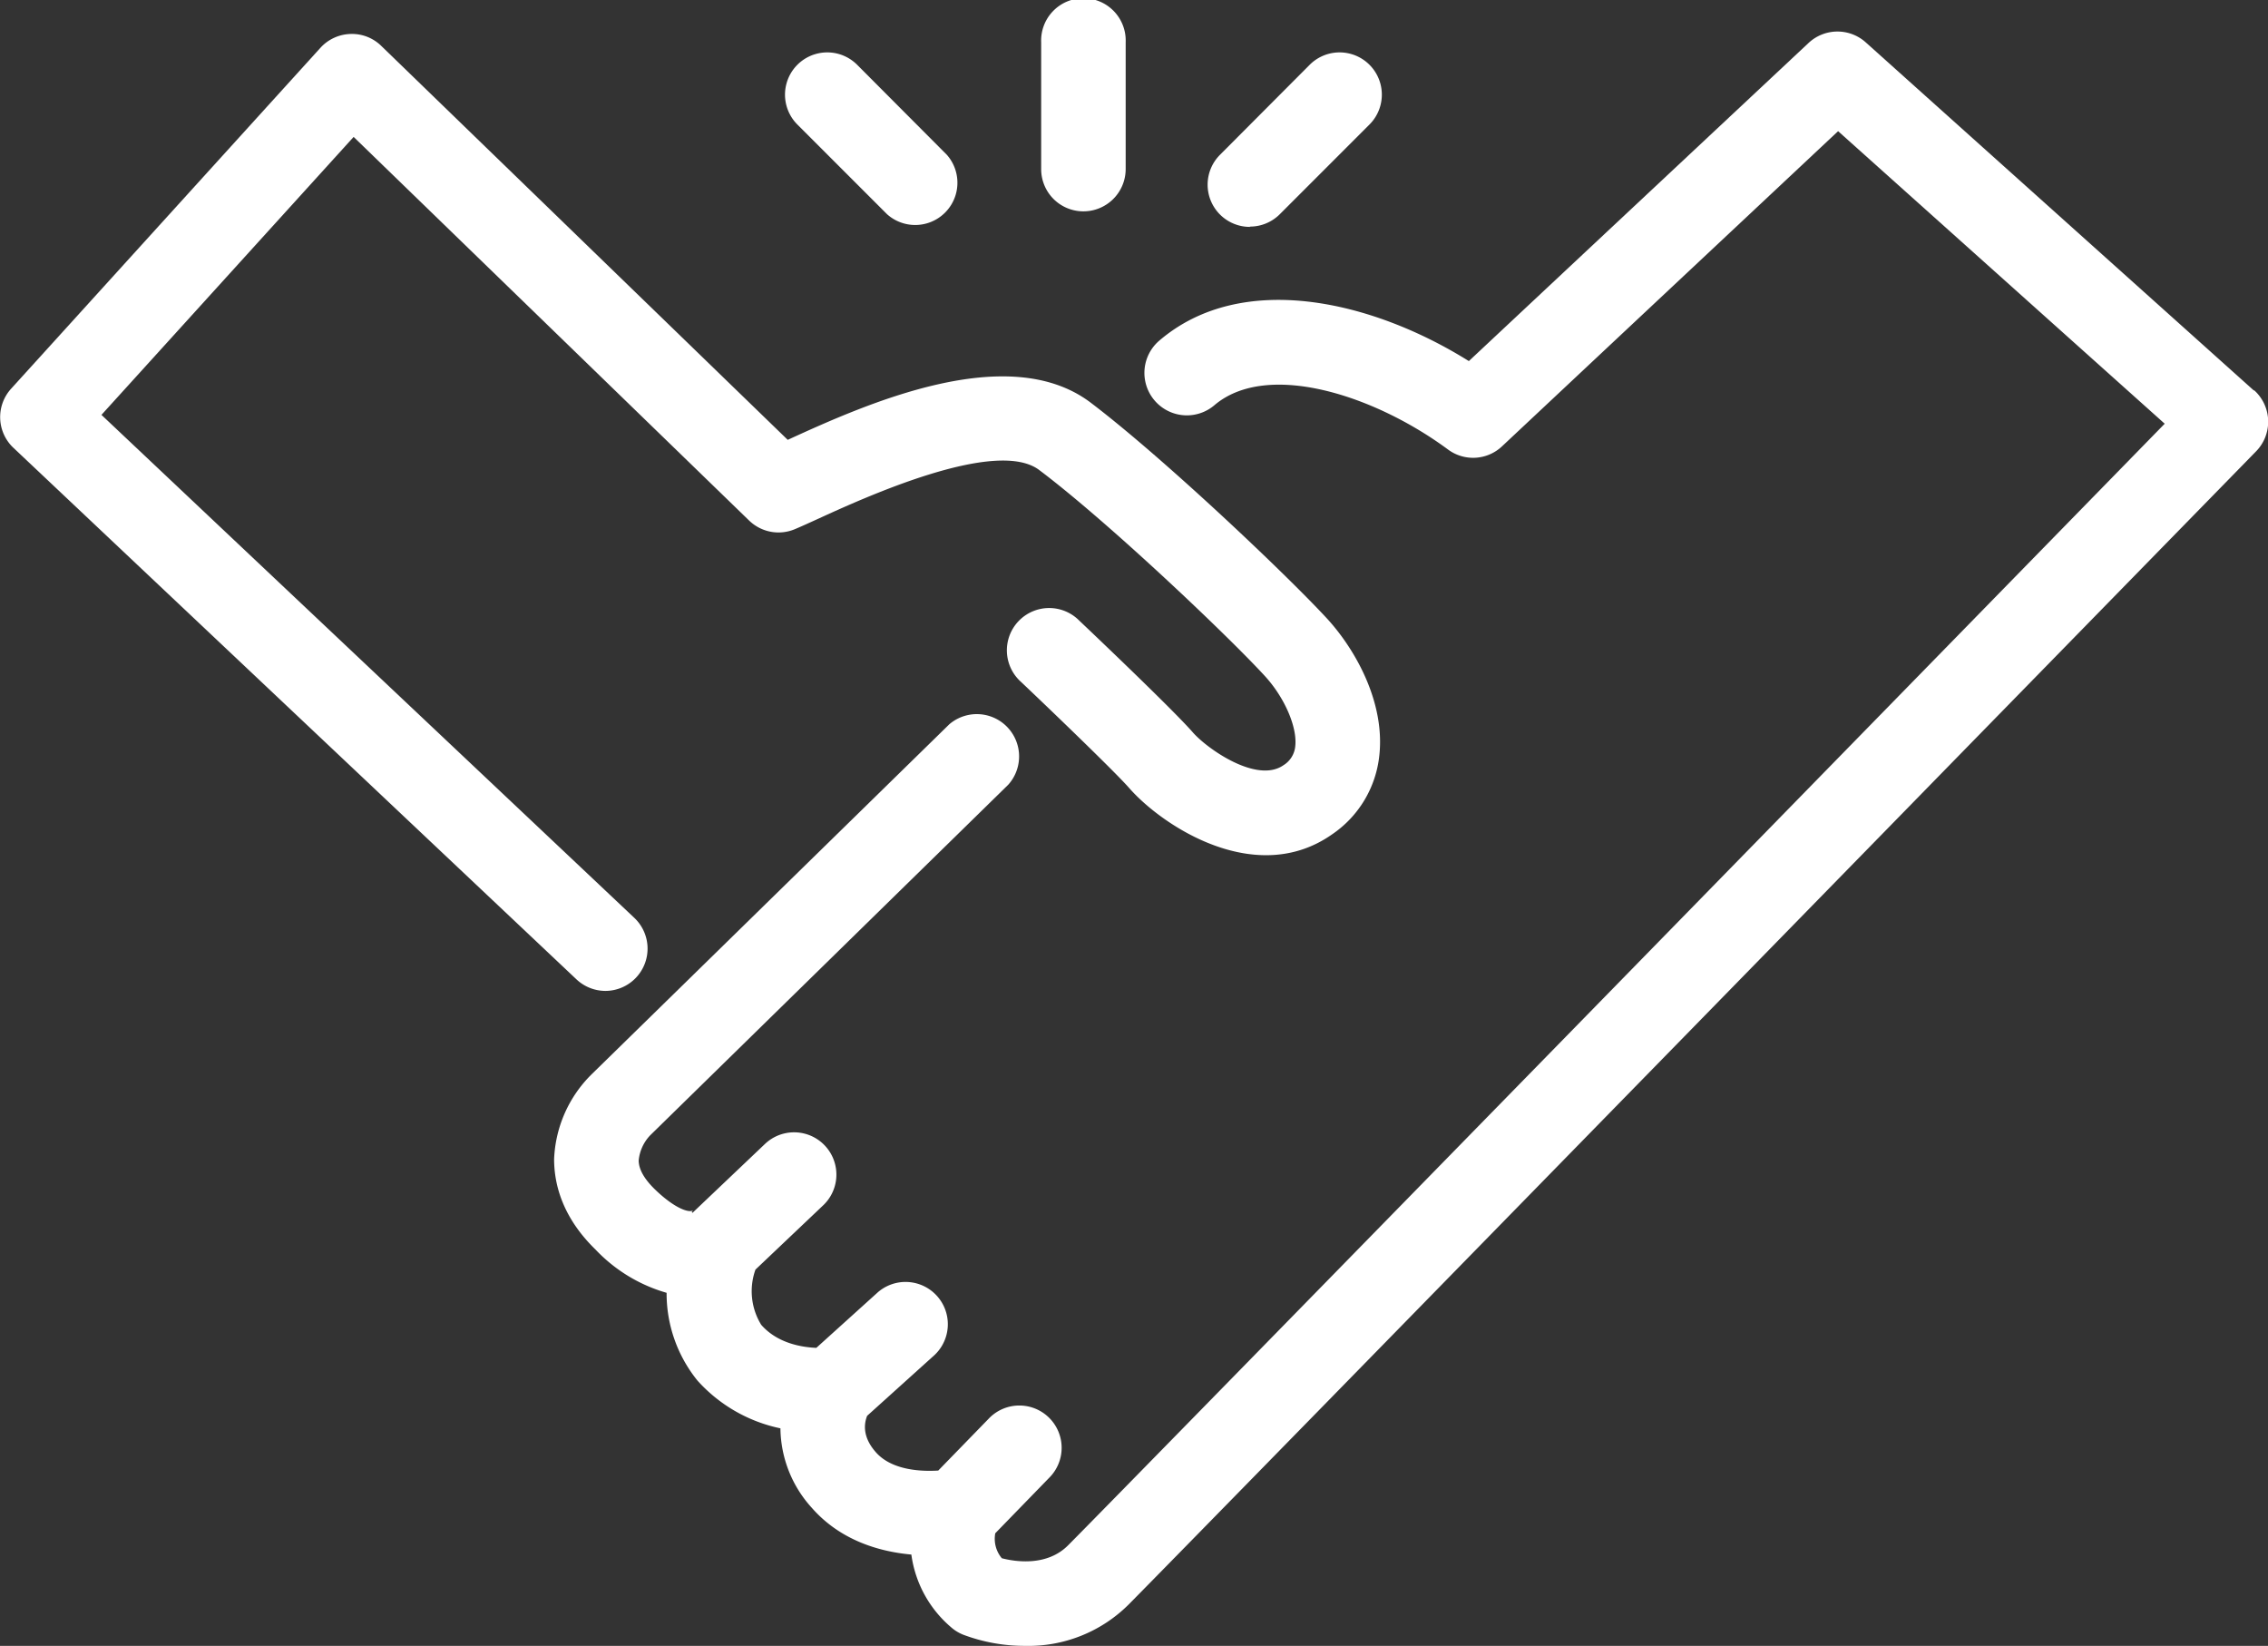
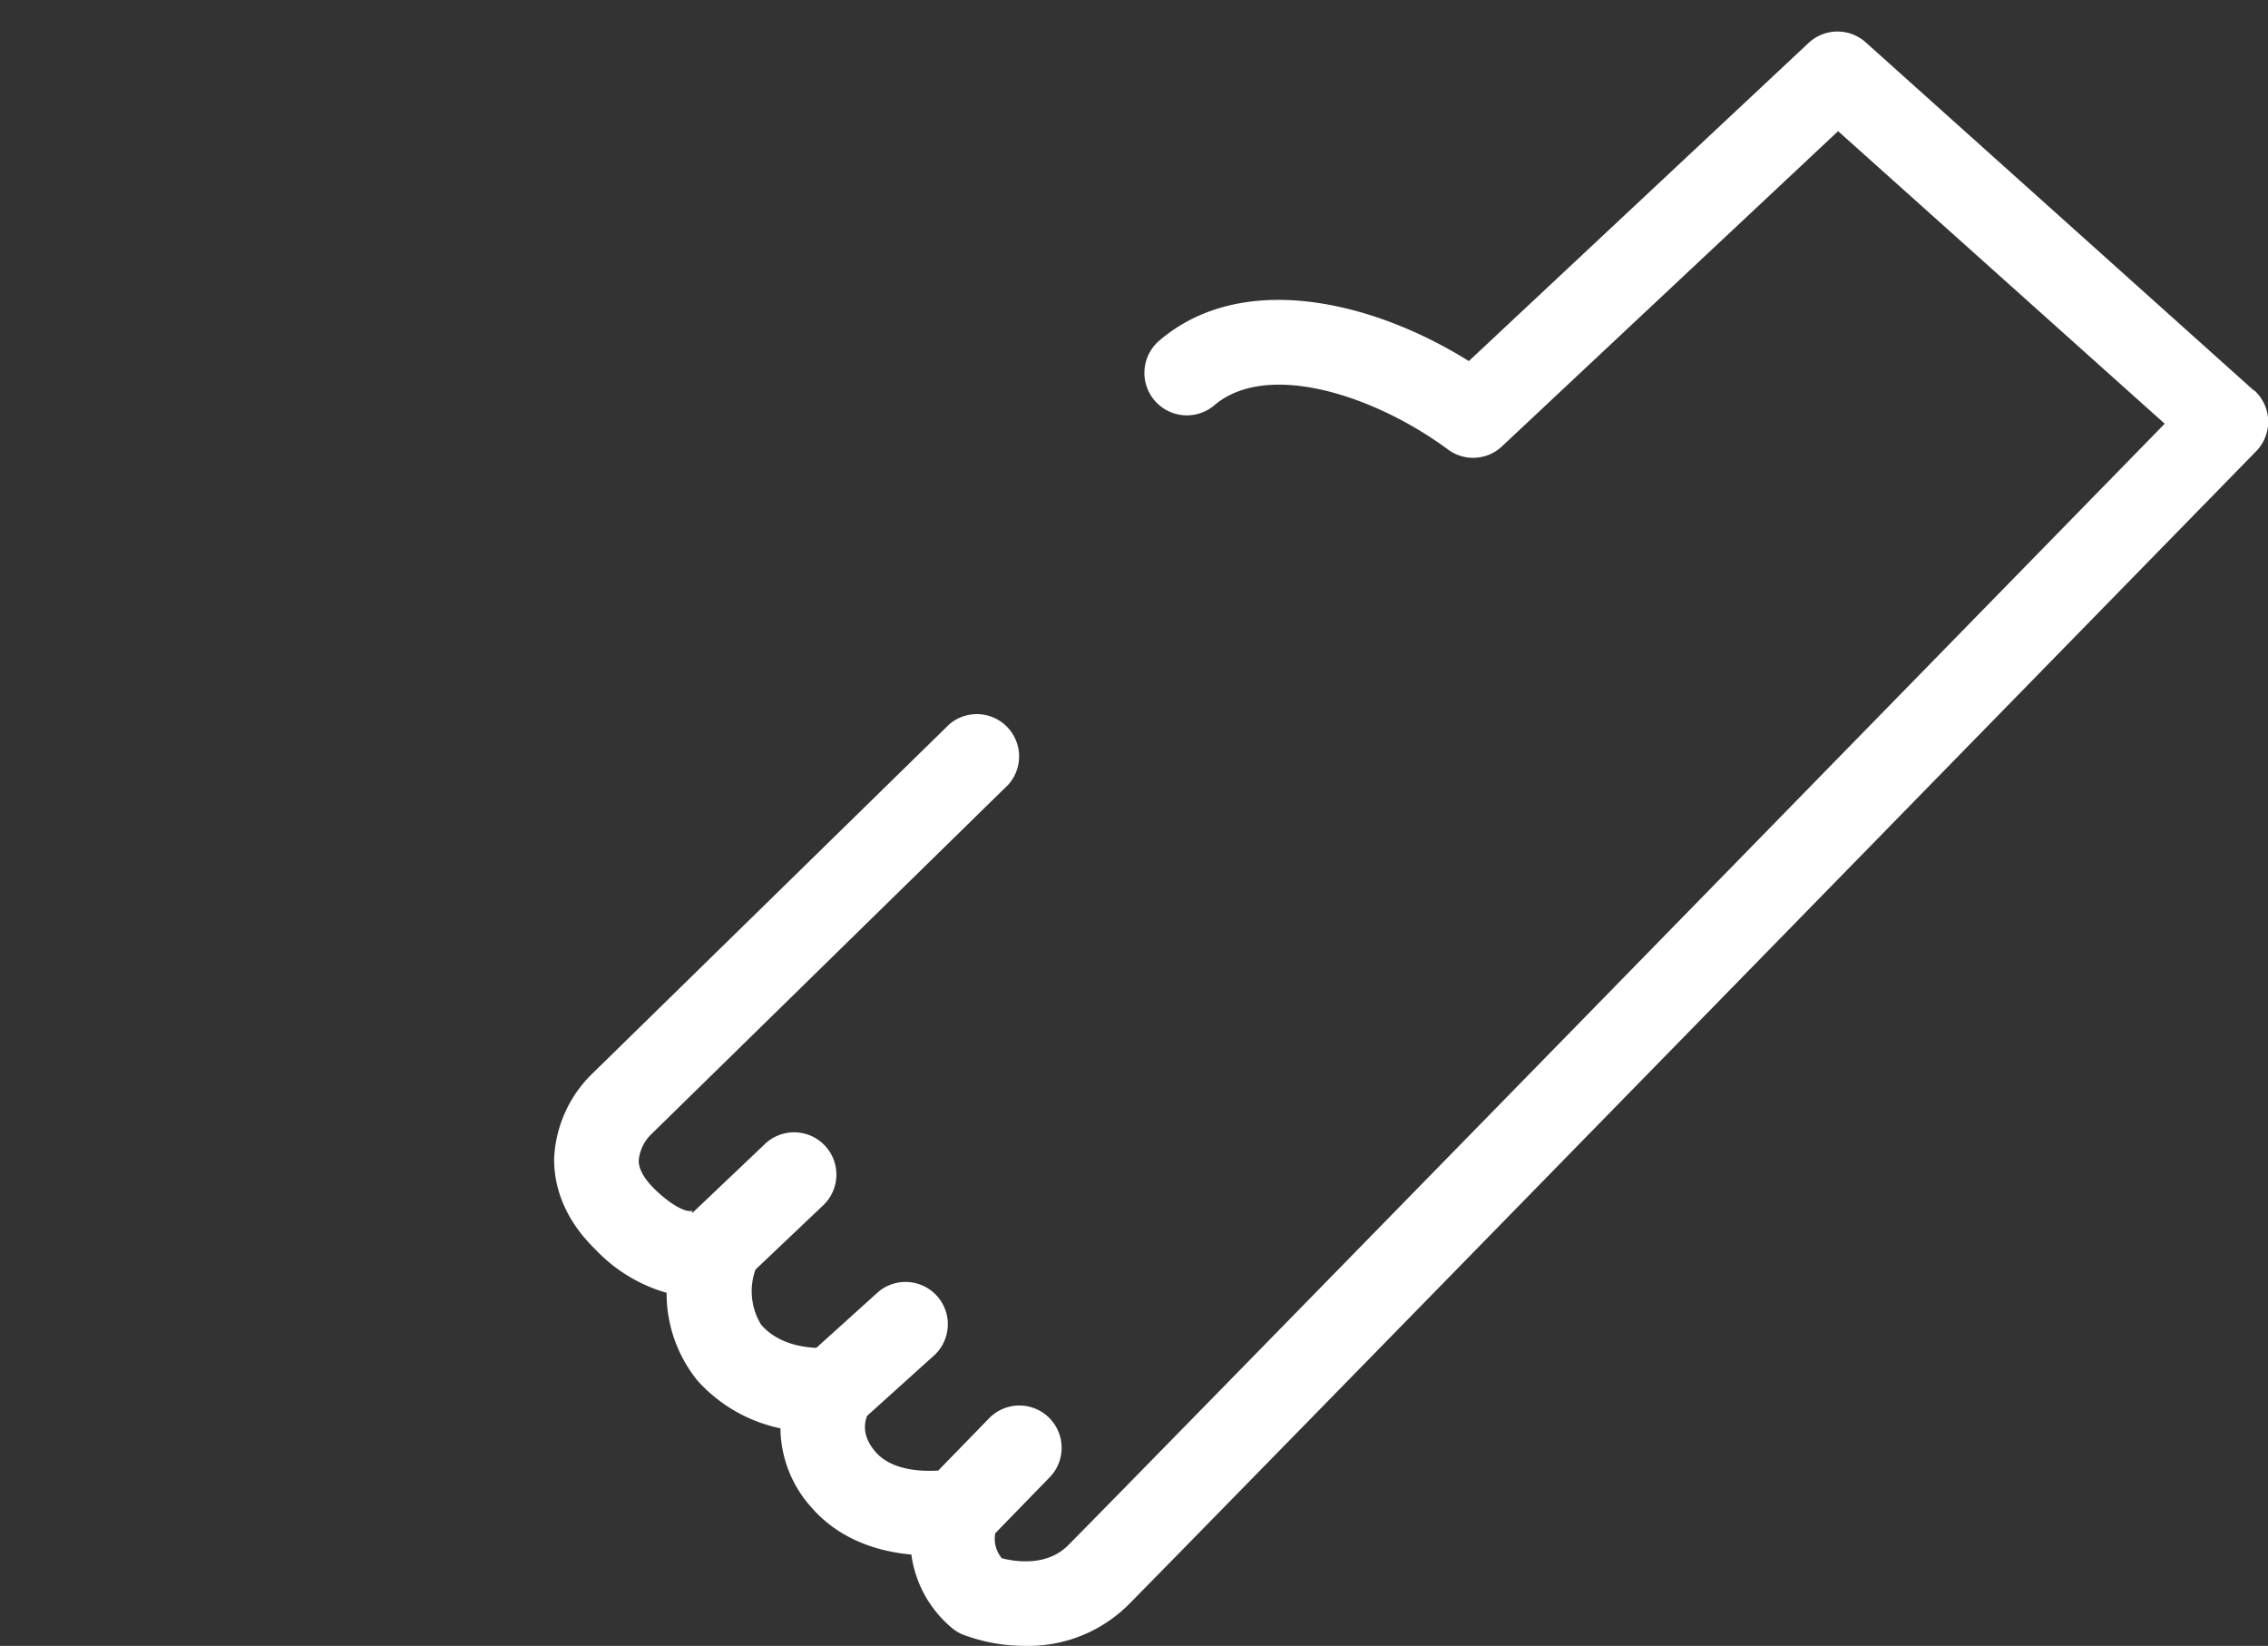
<svg xmlns="http://www.w3.org/2000/svg" viewBox="0 0 307.84 223.35">
  <rect x="0" y="0" width="307.84" height="223.35" fill="#333333" stroke="none" />
  <defs>
    <style>.cls-1{fill:#fff;}</style>
  </defs>
  <g id="レイヤー_2" data-name="レイヤー 2">
    <g id="design">
-       <path class="cls-1" d="M82.16,134.47a5.74,5.74,0,0,0,3.94-9.91L13.77,56.3,48,18.58l53.68,52.06a5.73,5.73,0,0,0,6.21,1.17c.79-.33,1.87-.82,3.16-1.41,6-2.74,24.09-11.06,30-6.62,9.41,7.08,25.74,22.61,30.67,28,2.65,2.91,4.37,6.89,4.09,9.47a3.38,3.38,0,0,1-1.6,2.59c-3.61,2.53-10.37-2.23-12.32-4.47-2.82-3.22-14.12-13.94-15.4-15.15a5.74,5.74,0,1,0-7.89,8.33c3.37,3.19,12.56,12,14.65,14.37,4.54,5.19,17.23,13.55,27.55,6.31a14.79,14.79,0,0,0,6.42-10.73c.77-7.08-3.12-14.17-7-18.45C174.89,78.24,158,62.19,148,54.61c-11.17-8.39-30.36.16-41.08,5.08L51.74,6.22a5.67,5.67,0,0,0-4.17-1.61A5.74,5.74,0,0,0,43.5,6.48l-42,46.28a5.73,5.73,0,0,0,.31,8l76.42,72.13A5.76,5.76,0,0,0,82.16,134.47Z" />
      <path class="cls-1" d="M305.93,53,253.23,5.74a5.74,5.74,0,0,0-7.75.09L199.37,49c-13.26-8.28-30.86-12.3-42-2.79A5.73,5.73,0,1,0,164.82,55c7.12-6.07,21.65-1.44,31.72,6a5.72,5.72,0,0,0,7.33-.43L249.49,17.8l44.33,39.7c-24,24.57-143,146.37-148.84,152.2-2.86,2.88-7.11,2.25-9,1.76a4.1,4.1,0,0,1-.89-3.39l7.3-7.51a5.74,5.74,0,1,0-8.23-8l-6.81,7c-2.24.14-6.31,0-8.49-2.51-1.84-2.09-1.57-3.9-1.16-4.92l9.15-8.25a5.74,5.74,0,0,0-7.69-8.52l-8.36,7.55c-1.92-.08-5.26-.59-7.48-3.13a8.69,8.69,0,0,1-.78-7.49l9.2-8.73a5.74,5.74,0,0,0-7.91-8.32L94,164.58l-.11-.09a1.09,1.09,0,0,1,.22-.27c-.48.44-2.48-.16-5.25-2.85-1.43-1.4-2.16-2.7-2.17-3.88a5.72,5.72,0,0,1,1.54-3.4l.11-.11,48.51-47.49a5.74,5.74,0,0,0-8-8.2L80.33,145.76a17.11,17.11,0,0,0-5.12,11.54c0,3.07.91,7.7,5.64,12.29a21.4,21.4,0,0,0,9.63,5.85,18.8,18.8,0,0,0,4.18,11.9,20.84,20.84,0,0,0,11.27,6.49,16.27,16.27,0,0,0,4.26,10.79c3.9,4.45,9.21,5.95,13.51,6.34a15.71,15.71,0,0,0,5.34,9.82,5.7,5.7,0,0,0,1.71,1.06,23.65,23.65,0,0,0,8.38,1.51,19.26,19.26,0,0,0,14-5.55c6.48-6.5,147.12-150.44,153.1-156.56a5.74,5.74,0,0,0-.28-8.29Z" />
-       <path class="cls-1" d="M169.65,30.75a5.72,5.72,0,0,0,4.06-1.68L185.88,16.9a5.73,5.73,0,0,0-8.11-8.11L165.6,21a5.73,5.73,0,0,0,4.05,9.79Z" />
-       <path class="cls-1" d="M147.05,28.68A5.74,5.74,0,0,0,152.79,23V5.74a5.74,5.74,0,1,0-11.47,0V23A5.73,5.73,0,0,0,147.05,28.68Z" />
-       <path class="cls-1" d="M120.4,29.07A5.73,5.73,0,0,0,128.51,21L116.34,8.79a5.73,5.73,0,1,0-8.11,8.11Z" />
    </g>
  </g>
</svg>